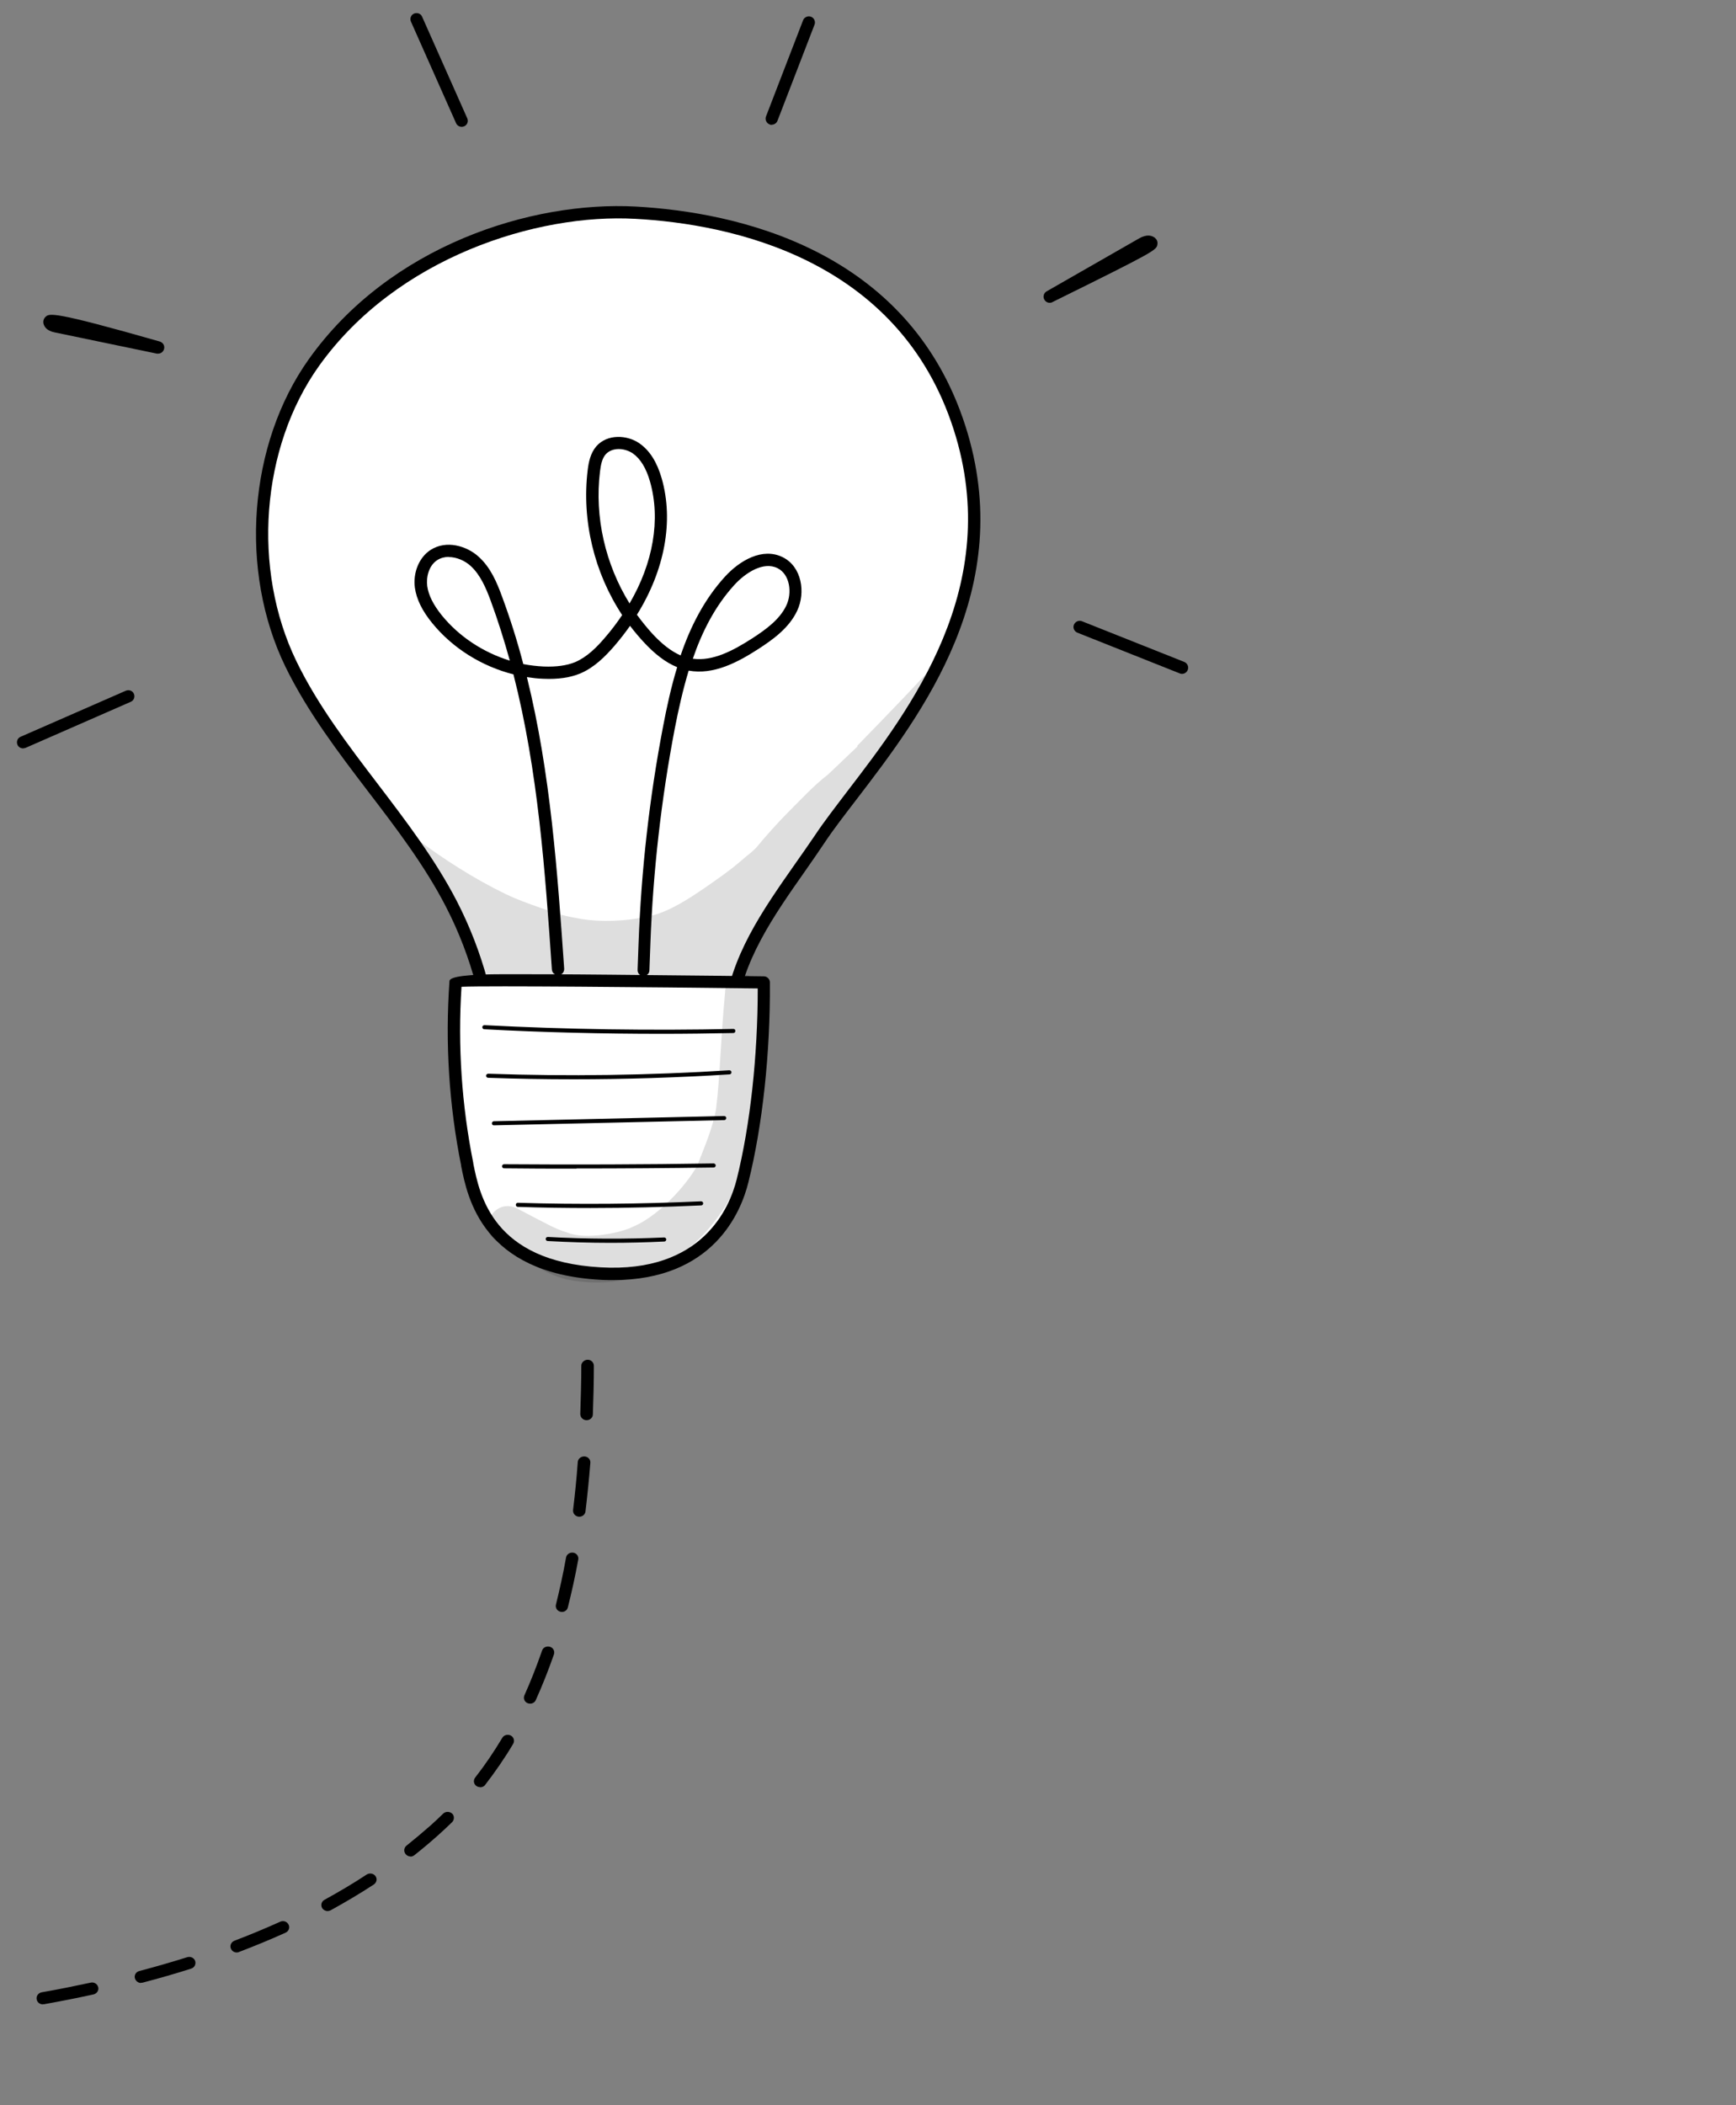
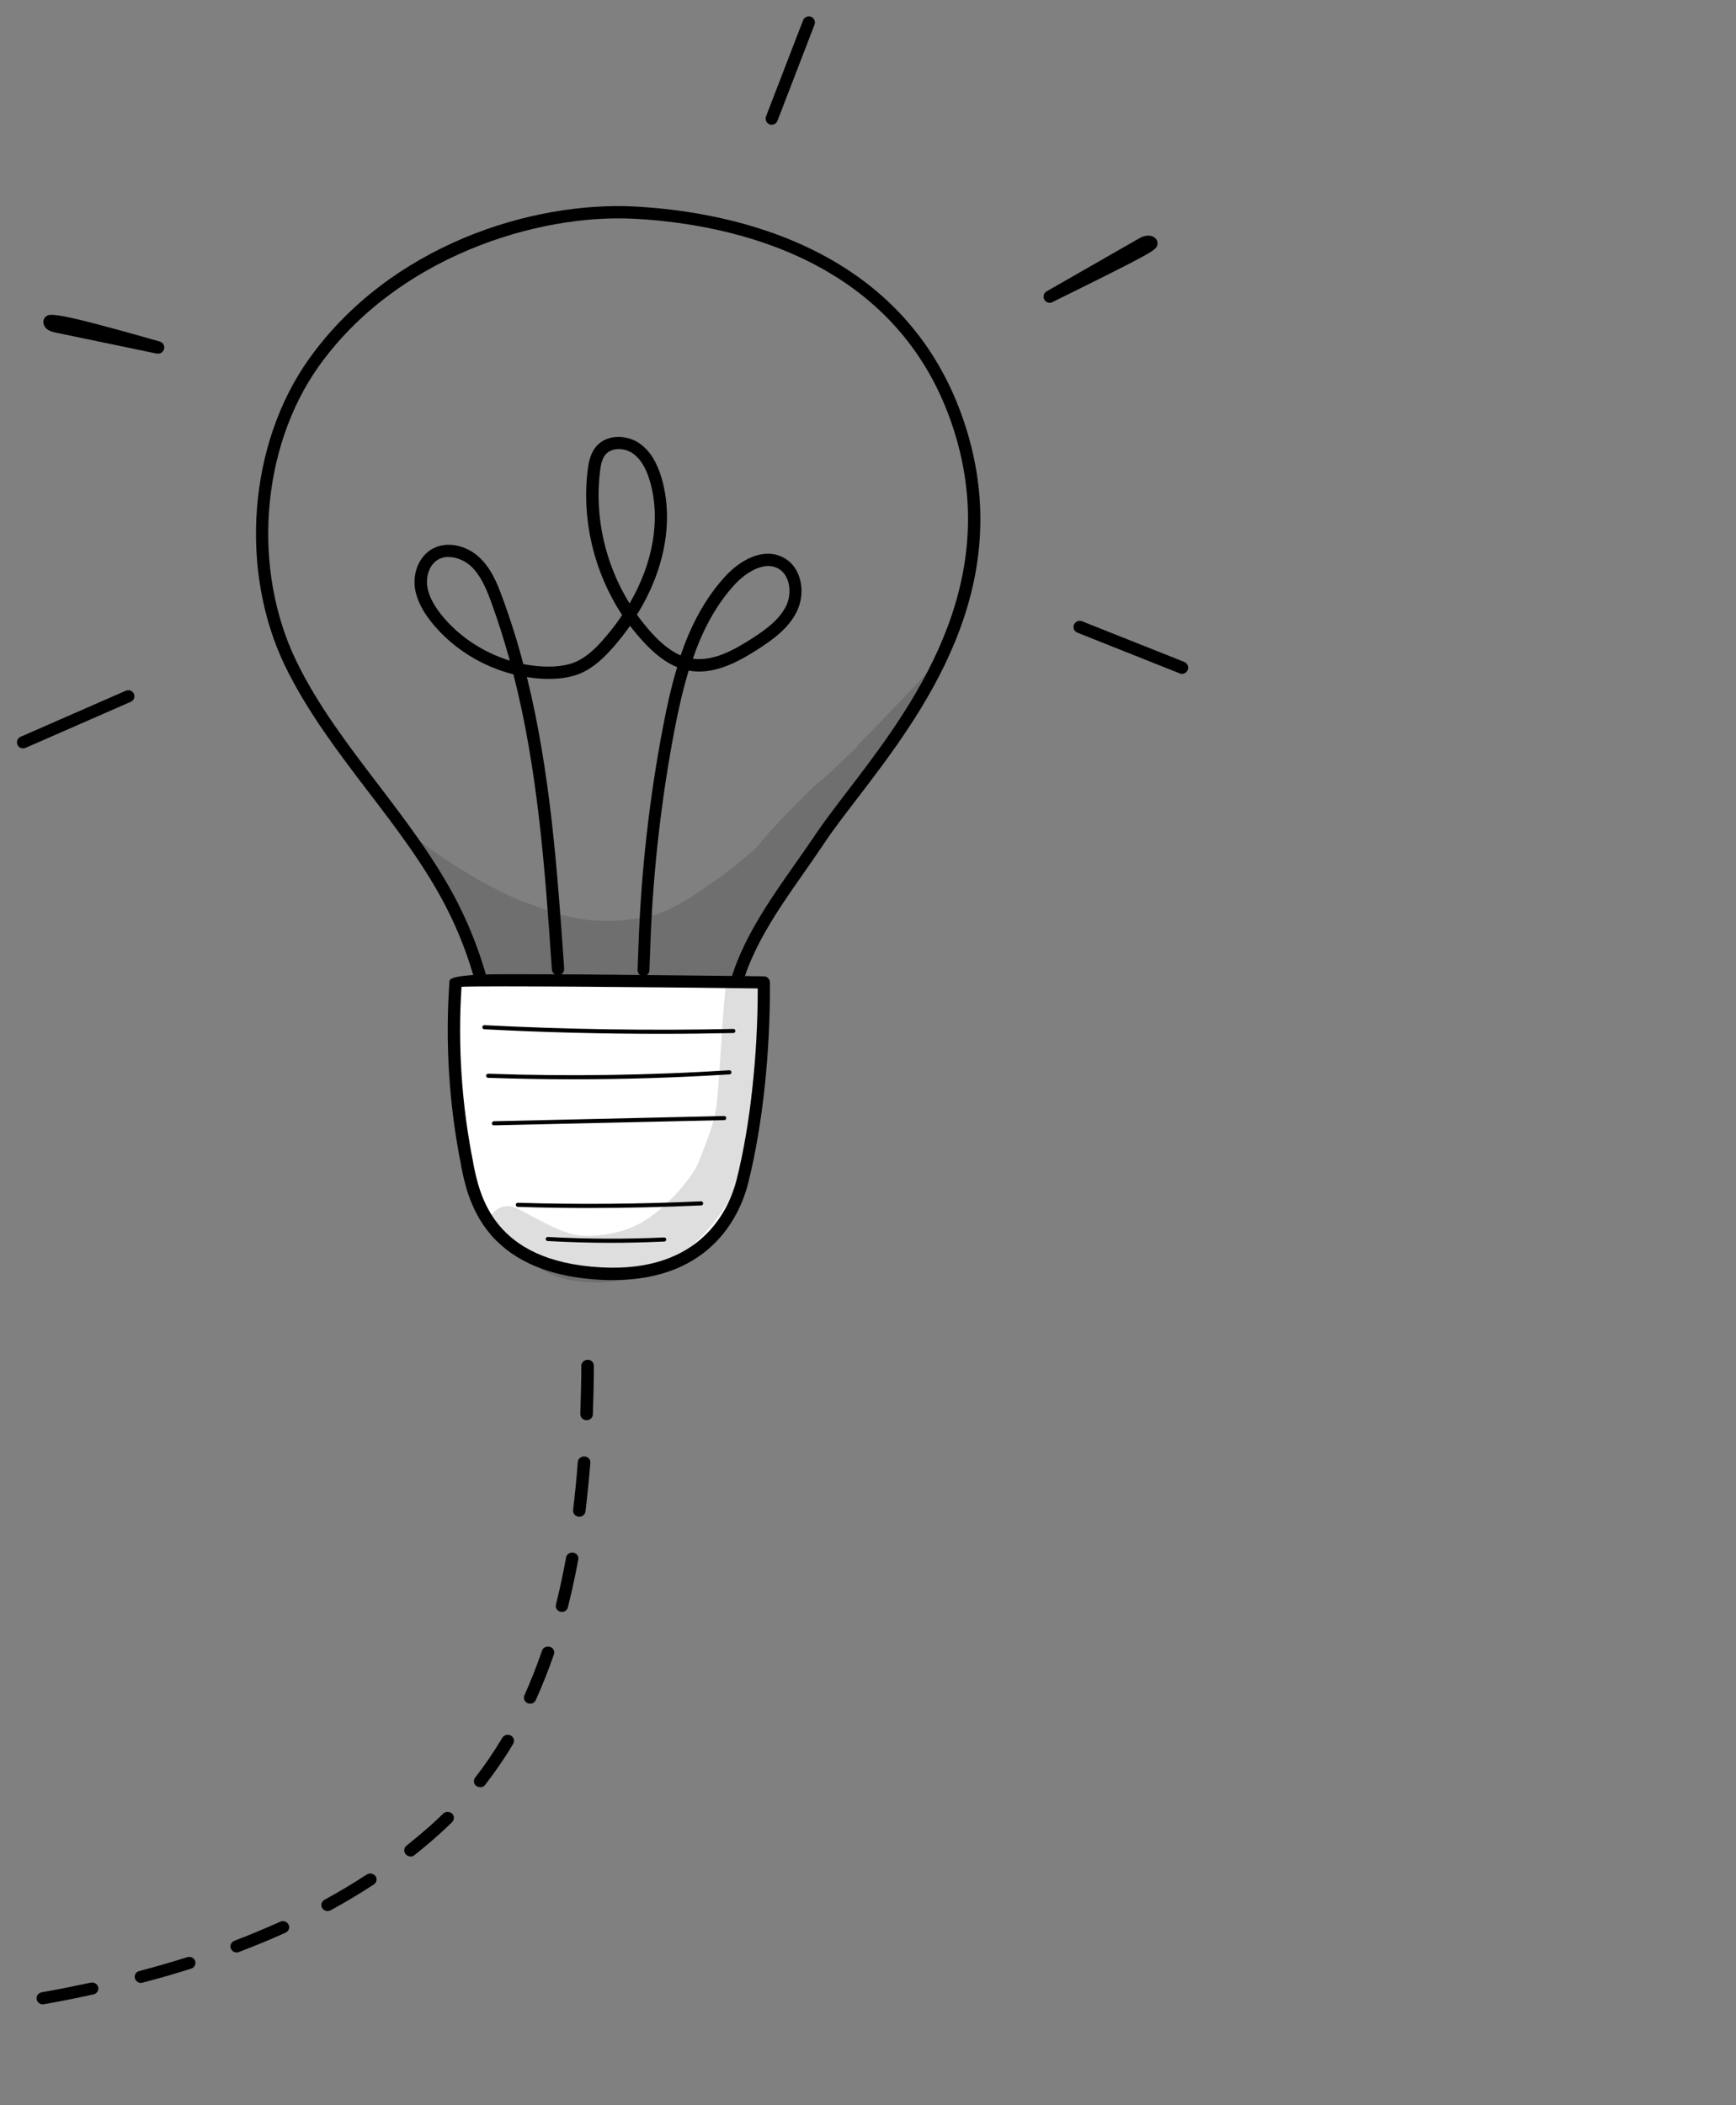
<svg xmlns="http://www.w3.org/2000/svg" width="80" height="97" viewBox="0 0 80 97" fill="none">
  <rect x="0" y="0" width="80" height="97" fill="#808080" stroke="none" />
  <g clip-path="url(#clip0_3223_11278)">
    <path d="M48.374 13.953C48.276 13.953 48.178 13.9 48.125 13.802C48.049 13.666 48.102 13.501 48.231 13.425L52.491 10.986C52.862 10.775 53.089 10.858 53.218 10.956C53.309 11.031 53.354 11.129 53.339 11.242C53.309 11.521 53.309 11.543 48.495 13.922C48.458 13.945 48.412 13.953 48.367 13.953H48.374Z" fill="black" />
-     <path d="M21.276 5.844C21.17 5.844 21.064 5.783 21.018 5.678L18.937 0.995C18.877 0.852 18.937 0.686 19.081 0.626C19.225 0.566 19.392 0.626 19.452 0.769L21.533 5.452C21.594 5.595 21.533 5.761 21.389 5.821C21.352 5.836 21.314 5.844 21.276 5.844Z" fill="black" />
    <path d="M7.29 16.294C7.29 16.294 7.252 16.294 7.229 16.294L2.552 15.322C2.424 15.3 2.091 15.225 2.008 14.924C1.977 14.811 2.008 14.69 2.091 14.607C2.272 14.434 2.386 14.314 7.365 15.737C7.509 15.782 7.6 15.925 7.562 16.075C7.532 16.203 7.418 16.294 7.29 16.294Z" fill="black" />
    <path d="M1.062 34.483C0.956 34.483 0.85 34.423 0.805 34.318C0.744 34.174 0.805 34.009 0.948 33.949L5.799 31.826C5.943 31.765 6.11 31.826 6.17 31.968C6.231 32.111 6.17 32.277 6.026 32.337L1.175 34.461C1.175 34.461 1.1 34.483 1.062 34.483Z" fill="black" />
    <path d="M35.563 5.754C35.563 5.754 35.495 5.754 35.465 5.731C35.321 5.679 35.245 5.513 35.298 5.37L37.008 0.935C37.061 0.792 37.228 0.717 37.372 0.77C37.516 0.822 37.591 0.988 37.538 1.131L35.828 5.566C35.782 5.679 35.677 5.746 35.563 5.746V5.754Z" fill="black" />
    <path d="M54.469 31.05C54.469 31.05 54.401 31.05 54.363 31.027L49.649 29.152C49.505 29.092 49.429 28.927 49.49 28.784C49.55 28.64 49.717 28.565 49.861 28.625L54.575 30.5C54.719 30.56 54.795 30.726 54.734 30.869C54.689 30.982 54.583 31.05 54.469 31.05Z" fill="black" />
-     <path d="M22.804 49.255C22.713 46.612 22.025 44 20.806 41.636C18.778 37.706 15.358 34.566 13.42 30.591C11.158 25.938 11.922 20.276 14.472 16.7C18.029 11.709 24.424 9.518 29.297 9.789C32.37 9.962 41.406 10.918 44.221 19.697C47.051 28.505 40.278 34.912 37.788 38.639C36.078 41.199 33.944 43.683 33.656 46.718C33.588 47.418 33.596 48.163 33.187 48.743C32.695 49.45 31.749 49.691 30.887 49.872C29.32 50.211 27.708 50.557 26.119 50.309C24.53 50.06 22.963 49.089 22.797 49.247L22.804 49.255Z" fill="white" />
    <path d="M27.255 50.686C26.861 50.686 26.468 50.663 26.082 50.603C25.136 50.452 24.22 50.068 23.554 49.79C23.297 49.677 23.002 49.556 22.889 49.534C22.828 49.556 22.76 49.549 22.699 49.534C22.593 49.496 22.525 49.391 22.518 49.278C22.427 46.688 21.746 44.098 20.55 41.779C19.581 39.897 18.257 38.158 16.971 36.479C15.593 34.672 14.171 32.805 13.156 30.727C11 26.3 11.446 20.465 14.231 16.55C17.954 11.318 24.485 9.255 29.306 9.518C33.846 9.774 41.853 11.423 44.487 19.622C46.901 27.136 42.451 32.94 39.507 36.788C38.947 37.518 38.417 38.203 38.016 38.805C37.714 39.257 37.396 39.716 37.085 40.16C35.648 42.208 34.164 44.324 33.937 46.755C33.93 46.853 33.922 46.959 33.915 47.064C33.862 47.704 33.816 48.359 33.423 48.924C32.878 49.699 31.902 49.963 30.948 50.174C29.798 50.422 28.526 50.701 27.255 50.701V50.686ZM23.078 48.992C23.252 49.037 23.471 49.135 23.782 49.263C24.417 49.534 25.295 49.903 26.173 50.038C27.732 50.279 29.381 49.925 30.834 49.609C31.712 49.421 32.537 49.195 32.961 48.593C33.264 48.163 33.309 47.606 33.355 47.011C33.362 46.906 33.37 46.801 33.377 46.695C33.619 44.113 35.148 41.937 36.624 39.829C36.934 39.392 37.252 38.933 37.555 38.489C37.963 37.872 38.501 37.179 39.061 36.441C41.936 32.692 46.273 27.023 43.949 19.795C41.422 11.912 33.672 10.324 29.276 10.083C24.758 9.827 18.272 11.852 14.693 16.874C12.021 20.631 11.598 26.225 13.664 30.478C14.647 32.504 16.055 34.348 17.417 36.133C18.711 37.834 20.051 39.588 21.049 41.516C22.245 43.834 22.942 46.409 23.07 48.999L23.078 48.992Z" fill="black" />
-     <path d="M35.197 45.272C35.197 45.272 21.007 45.092 20.992 45.22C20.796 48.035 20.97 50.881 21.522 53.652C21.802 55.06 22.438 58.388 27.652 58.681C31.738 58.914 33.645 56.716 34.221 54.412C34.871 51.792 35.219 48.419 35.197 45.272Z" fill="white" />
+     <path d="M35.197 45.272C35.197 45.272 21.007 45.092 20.992 45.22C20.796 48.035 20.97 50.881 21.522 53.652C21.802 55.06 22.438 58.388 27.652 58.681C31.738 58.914 33.645 56.716 34.221 54.412Z" fill="white" />
    <path d="M28.259 58.983C28.055 58.983 27.85 58.983 27.639 58.967C22.235 58.659 21.547 55.203 21.251 53.727V53.705C20.691 50.912 20.51 48.051 20.714 45.197C20.739 44.992 21.574 44.889 23.219 44.889C24.399 44.889 26.042 44.889 28.1 44.911C31.611 44.941 35.161 44.986 35.199 44.986C35.35 44.986 35.479 45.114 35.479 45.265C35.501 48.517 35.138 51.875 34.487 54.48C34.147 55.866 32.853 58.983 28.252 58.983H28.259ZM21.267 45.476C21.093 48.186 21.274 50.919 21.811 53.592V53.614C22.107 55.075 22.712 58.117 27.676 58.395C32.361 58.666 33.624 55.647 33.95 54.337C34.571 51.853 34.919 48.661 34.919 45.544C29.863 45.483 22.598 45.416 21.267 45.468V45.476Z" fill="black" />
    <path d="M30.498 47.636C27.766 47.636 25.027 47.569 22.317 47.425C22.264 47.425 22.227 47.38 22.227 47.328C22.227 47.275 22.272 47.237 22.325 47.237C26.131 47.433 29.991 47.493 33.797 47.41C33.85 47.41 33.888 47.448 33.888 47.501C33.888 47.553 33.85 47.599 33.797 47.599C32.7 47.621 31.595 47.636 30.49 47.636H30.498Z" fill="black" />
    <path d="M26.428 49.73C25.112 49.73 23.802 49.707 22.493 49.662C22.44 49.662 22.402 49.617 22.402 49.564C22.402 49.511 22.448 49.474 22.501 49.474C26.194 49.602 29.925 49.549 33.61 49.315C33.663 49.315 33.708 49.353 33.708 49.406C33.708 49.459 33.671 49.504 33.618 49.504C31.234 49.654 28.827 49.73 26.421 49.73H26.428Z" fill="black" />
    <path d="M22.759 51.852C22.706 51.852 22.668 51.815 22.668 51.762C22.668 51.709 22.706 51.664 22.759 51.664L33.369 51.423C33.422 51.423 33.467 51.461 33.467 51.514C33.467 51.566 33.429 51.612 33.376 51.612L22.766 51.852H22.759Z" fill="black" />
-     <path d="M26.565 53.848C25.452 53.848 24.332 53.848 23.227 53.833C23.175 53.833 23.137 53.788 23.137 53.735C23.137 53.682 23.182 53.645 23.227 53.645C26.429 53.667 29.675 53.66 32.884 53.607C32.929 53.607 32.982 53.645 32.982 53.697C32.982 53.75 32.944 53.795 32.891 53.795C30.795 53.825 28.676 53.84 26.572 53.84L26.565 53.848Z" fill="black" />
    <path d="M27.22 55.662C26.1 55.662 24.98 55.647 23.86 55.609C23.807 55.609 23.77 55.564 23.77 55.512C23.77 55.459 23.815 55.421 23.86 55.421C26.66 55.504 29.506 55.481 32.306 55.353C32.359 55.353 32.404 55.391 32.404 55.444C32.404 55.497 32.366 55.542 32.313 55.542C30.618 55.617 28.916 55.662 27.213 55.662H27.22Z" fill="black" />
    <path d="M28.138 57.266C27.169 57.266 26.2 57.236 25.239 57.183C25.186 57.183 25.148 57.138 25.148 57.086C25.148 57.033 25.194 56.995 25.247 56.995C27.025 57.093 28.826 57.1 30.605 57.018C30.65 57.018 30.703 57.055 30.703 57.108C30.703 57.161 30.665 57.206 30.612 57.206C29.795 57.244 28.962 57.266 28.138 57.266Z" fill="black" />
    <g opacity="0.13">
      <path d="M34.983 45.401C34.672 44.61 33.409 44.858 33.416 45.709C33.204 47.93 33.189 49.541 33 51.085C32.849 51.958 32.493 52.771 32.175 53.599C31.895 54.262 30.533 55.948 29.178 56.52C28.679 56.784 27.006 57.16 26.144 56.791C25.629 56.648 25.205 56.4 23.866 55.7C22.814 55.135 21.921 56.611 22.943 57.228C23.51 57.575 24.078 57.928 24.63 58.297C24.562 58.252 24.479 58.184 24.433 58.147C24.918 58.531 25.508 58.794 26.113 58.952C29.504 59.622 32.183 57.846 33.757 55.03C34.347 53.87 34.65 52.312 34.733 51.717C34.9 50.693 34.877 50.753 34.922 49.617C34.922 49.443 34.975 49.21 34.915 48.999C34.937 48.532 34.953 48.066 34.983 47.614C35.005 47.064 35.021 46.522 35.051 45.973C35.051 45.785 35.096 45.581 34.99 45.408L34.983 45.401Z" fill="black" />
    </g>
    <g opacity="0.13">
      <path d="M39.519 34.393C39.065 34.815 38.626 35.251 38.172 35.673C38.172 35.68 38.165 35.688 38.157 35.688C37.491 36.2 36.916 36.832 36.326 37.42C35.796 37.954 35.304 38.511 34.827 39.083C34.706 39.196 34.578 39.317 34.434 39.422C34.336 39.513 33.851 39.912 33.76 39.987L33.73 40.009C33.662 40.062 33.473 40.205 33.359 40.288C32.111 41.184 30.938 42.005 29.946 42.208C28.781 42.471 27.668 42.486 26.783 42.343C26.208 42.238 25.92 42.178 25.648 42.087C24.679 41.756 23.885 41.478 23.309 41.199C21.819 40.476 20.426 39.58 19.109 38.587C20.29 40.288 20.941 41.989 22.053 44.489C22.182 44.715 22.318 44.941 22.439 45.174C22.462 45.219 22.492 45.264 22.515 45.31C22.568 45.325 22.628 45.332 22.689 45.332C23.166 45.302 23.635 45.43 24.112 45.438C24.876 45.483 25.648 45.438 26.412 45.408C27.631 45.37 28.834 45.129 30.052 45.121C31.407 45.016 32.179 45.152 32.746 45.242C33.488 45.257 33.352 45.144 33.813 45.159C33.897 45.159 33.972 45.144 34.04 45.121C34.101 44.911 34.161 44.7 34.237 44.497C34.108 44.369 34.101 44.18 34.177 44.007C34.827 42.532 35.72 41.206 36.689 39.904C38.414 37.585 40.443 35.485 42.054 33.09C42.153 32.902 42.244 32.707 42.342 32.518C42.751 31.698 43.159 30.885 43.568 30.064C42.425 31.359 40.776 33.06 39.497 34.37L39.519 34.393Z" fill="black" />
    </g>
    <path d="M29.662 44.978H29.654C29.496 44.978 29.375 44.843 29.382 44.685L29.427 43.458C29.549 40.115 29.927 36.757 30.555 33.482C30.729 32.563 30.933 31.637 31.206 30.741C30.684 30.531 30.169 30.139 29.632 29.552C29.42 29.319 29.223 29.085 29.034 28.837C28.807 29.16 28.565 29.469 28.3 29.778C27.899 30.237 27.399 30.749 26.748 31.028C26.279 31.223 25.719 31.306 25.046 31.276C24.788 31.269 24.539 31.238 24.282 31.201C25.371 35.605 25.689 40.183 25.999 44.632C26.007 44.79 25.893 44.926 25.735 44.933C25.583 44.941 25.439 44.828 25.432 44.67C25.122 40.153 24.796 35.515 23.661 31.073C22.208 30.704 20.869 29.876 19.922 28.716C19.453 28.144 19.196 27.61 19.12 27.09C19.022 26.382 19.317 25.675 19.847 25.336C20.566 24.877 21.504 25.148 22.057 25.652C22.609 26.149 22.897 26.834 23.139 27.497C23.517 28.521 23.843 29.552 24.115 30.599C24.425 30.659 24.735 30.696 25.053 30.711C25.644 30.734 26.12 30.666 26.506 30.508C27.051 30.275 27.498 29.823 27.853 29.409C28.156 29.063 28.428 28.701 28.671 28.34C27.384 26.39 26.802 23.988 27.081 21.669C27.127 21.285 27.21 20.886 27.475 20.57C27.982 19.983 28.905 20.036 29.465 20.427C29.934 20.751 30.275 21.285 30.494 22.046C31.055 24.011 30.631 26.27 29.352 28.325C29.564 28.618 29.791 28.897 30.033 29.168C30.502 29.68 30.933 30.011 31.365 30.2C31.819 28.867 32.455 27.617 33.408 26.571C34.082 25.833 35.133 25.208 36.072 25.675C36.95 26.111 37.131 27.301 36.738 28.137C36.367 28.935 35.618 29.469 34.944 29.906C33.998 30.516 32.886 31.11 31.736 30.9C31.471 31.78 31.266 32.691 31.092 33.587C30.472 36.832 30.093 40.167 29.972 43.48L29.927 44.707C29.927 44.858 29.798 44.978 29.647 44.978H29.662ZM20.679 25.66C20.498 25.66 20.316 25.705 20.157 25.803C19.756 26.059 19.635 26.593 19.688 27.007C19.748 27.429 19.968 27.866 20.361 28.355C21.164 29.341 22.276 30.064 23.494 30.44C23.237 29.514 22.95 28.596 22.617 27.692C22.397 27.098 22.14 26.488 21.686 26.074C21.428 25.84 21.05 25.667 20.679 25.667V25.66ZM31.925 30.35C32.848 30.478 33.779 29.981 34.649 29.424C35.255 29.032 35.928 28.558 36.238 27.896C36.511 27.316 36.405 26.465 35.83 26.179C35.179 25.855 34.354 26.39 33.839 26.955C32.954 27.926 32.356 29.1 31.925 30.358V30.35ZM28.512 20.691C28.285 20.691 28.065 20.766 27.914 20.932C27.74 21.127 27.687 21.428 27.649 21.73C27.392 23.83 27.899 26.006 29.011 27.805C30.101 25.946 30.449 23.936 29.957 22.196C29.776 21.564 29.511 21.135 29.155 20.886C28.973 20.766 28.739 20.691 28.519 20.691H28.512Z" fill="black" />
    <path d="M-25.534 96.144C-25.534 96.144 -25.48 96.144 -25.457 96.136C-24.738 95.943 -23.988 95.757 -23.223 95.587C-23.068 95.55 -22.968 95.401 -23.006 95.253C-23.045 95.104 -23.2 95.007 -23.354 95.045C-24.127 95.215 -24.885 95.401 -25.611 95.602C-25.766 95.646 -25.859 95.795 -25.812 95.943C-25.773 96.069 -25.658 96.144 -25.534 96.144ZM-21.02 95.134C-21.02 95.134 -20.981 95.134 -20.966 95.134C-20.239 95 -19.474 94.874 -18.693 94.755C-18.539 94.733 -18.43 94.592 -18.454 94.436C-18.477 94.287 -18.631 94.183 -18.786 94.206C-19.582 94.324 -20.347 94.451 -21.082 94.584C-21.236 94.614 -21.345 94.755 -21.314 94.911C-21.29 95.045 -21.167 95.141 -21.028 95.141L-21.02 95.134ZM-16.436 94.443C-16.436 94.443 -16.413 94.443 -16.398 94.443C-15.679 94.354 -14.929 94.265 -14.102 94.176C-13.94 94.161 -13.831 94.02 -13.847 93.871C-13.862 93.715 -14.009 93.611 -14.164 93.626C-14.991 93.715 -15.748 93.805 -16.475 93.894C-16.637 93.916 -16.745 94.05 -16.722 94.206C-16.707 94.347 -16.575 94.451 -16.436 94.451V94.443ZM-11.829 93.946C-11.829 93.946 -11.806 93.946 -11.799 93.946C-11.033 93.871 -10.26 93.797 -9.495 93.73C-9.333 93.715 -9.217 93.582 -9.232 93.426C-9.248 93.27 -9.387 93.159 -9.549 93.173C-10.322 93.248 -11.087 93.314 -11.86 93.389C-12.023 93.403 -12.139 93.537 -12.123 93.693C-12.108 93.834 -11.984 93.946 -11.837 93.946H-11.829ZM-7.215 93.515C-7.215 93.515 -7.199 93.515 -7.184 93.515C-6.411 93.441 -5.646 93.366 -4.873 93.285C-4.71 93.27 -4.602 93.129 -4.618 92.98C-4.633 92.824 -4.78 92.72 -4.935 92.735C-5.7 92.817 -6.473 92.891 -7.238 92.965C-7.4 92.98 -7.516 93.114 -7.501 93.27C-7.485 93.411 -7.362 93.522 -7.215 93.522V93.515ZM-2.608 93.025C-2.608 93.025 -2.585 93.025 -2.569 93.025C-2.322 92.995 -2.075 92.965 -1.827 92.936C-1.294 92.869 -0.768 92.795 -0.266 92.72C-0.111 92.698 0.005 92.557 -0.026 92.401C-0.05 92.252 -0.196 92.141 -0.359 92.171C-0.861 92.245 -1.387 92.319 -1.912 92.386C-2.16 92.416 -2.399 92.446 -2.647 92.475C-2.809 92.498 -2.917 92.631 -2.894 92.787C-2.879 92.928 -2.747 93.032 -2.608 93.032V93.025ZM1.976 92.349C1.976 92.349 2.014 92.349 2.03 92.349C2.81 92.208 3.576 92.059 4.31 91.896C4.465 91.859 4.565 91.71 4.526 91.562C4.488 91.413 4.333 91.317 4.179 91.354C3.452 91.51 2.687 91.666 1.921 91.799C1.767 91.829 1.659 91.97 1.69 92.126C1.713 92.26 1.836 92.356 1.976 92.356V92.349ZM6.497 91.361C6.497 91.361 6.551 91.361 6.575 91.354C7.34 91.153 8.09 90.938 8.809 90.708C8.963 90.663 9.04 90.5 8.994 90.359C8.948 90.21 8.778 90.136 8.631 90.181C7.92 90.403 7.178 90.619 6.42 90.819C6.265 90.856 6.173 91.012 6.219 91.161C6.258 91.287 6.374 91.369 6.497 91.369V91.361ZM10.903 89.965C10.903 89.965 10.973 89.965 11.011 89.943C11.746 89.661 12.472 89.364 13.16 89.052C13.307 88.985 13.369 88.822 13.299 88.681C13.23 88.54 13.06 88.48 12.913 88.547C12.233 88.851 11.529 89.148 10.803 89.423C10.656 89.483 10.579 89.639 10.64 89.787C10.687 89.898 10.795 89.965 10.911 89.965H10.903ZM15.093 88.057C15.139 88.057 15.193 88.042 15.239 88.02C15.927 87.641 16.592 87.247 17.226 86.832C17.357 86.743 17.396 86.572 17.303 86.445C17.21 86.319 17.033 86.29 16.901 86.371C16.283 86.78 15.626 87.166 14.954 87.537C14.814 87.611 14.768 87.782 14.845 87.916C14.899 88.005 15 88.057 15.1 88.057H15.093ZM18.911 85.547C18.973 85.547 19.043 85.525 19.097 85.48C19.483 85.176 19.862 84.856 20.225 84.53C20.434 84.344 20.635 84.151 20.836 83.958C20.944 83.846 20.944 83.668 20.836 83.564C20.72 83.46 20.534 83.46 20.426 83.564C20.233 83.75 20.04 83.936 19.839 84.114C19.483 84.426 19.112 84.737 18.733 85.042C18.61 85.138 18.594 85.317 18.695 85.436C18.749 85.502 18.834 85.54 18.919 85.54L18.911 85.547ZM22.127 82.354C22.212 82.354 22.304 82.317 22.358 82.242C22.814 81.648 23.255 81.017 23.649 80.349C23.727 80.215 23.68 80.044 23.541 79.97C23.402 79.896 23.224 79.94 23.147 80.074C22.76 80.72 22.343 81.336 21.895 81.908C21.802 82.034 21.825 82.205 21.956 82.294C22.011 82.332 22.072 82.346 22.127 82.346V82.354ZM24.43 78.5C24.538 78.5 24.646 78.44 24.693 78.329C24.994 77.661 25.273 76.955 25.528 76.227C25.574 76.079 25.497 75.923 25.342 75.878C25.188 75.834 25.025 75.908 24.979 76.057C24.731 76.769 24.461 77.46 24.167 78.114C24.105 78.255 24.167 78.418 24.314 78.477C24.353 78.492 24.391 78.5 24.43 78.5ZM25.891 74.274C26.022 74.274 26.138 74.193 26.169 74.059C26.347 73.354 26.509 72.618 26.648 71.861C26.679 71.712 26.571 71.564 26.416 71.542C26.262 71.519 26.107 71.616 26.084 71.772C25.953 72.514 25.79 73.242 25.62 73.933C25.582 74.081 25.674 74.23 25.837 74.267C25.86 74.267 25.883 74.274 25.906 74.274H25.891ZM26.695 69.886C26.842 69.886 26.965 69.782 26.981 69.641C27.066 68.928 27.143 68.178 27.205 67.405C27.22 67.249 27.097 67.116 26.934 67.108C26.78 67.101 26.633 67.212 26.625 67.368C26.571 68.126 26.494 68.868 26.409 69.574C26.393 69.73 26.502 69.863 26.664 69.886C26.679 69.886 26.687 69.886 26.695 69.886ZM27.035 65.438C27.189 65.438 27.321 65.319 27.321 65.17C27.344 64.457 27.367 63.722 27.367 62.935C27.367 62.779 27.244 62.653 27.081 62.653C26.927 62.653 26.788 62.779 26.788 62.928C26.788 63.707 26.764 64.435 26.741 65.148C26.741 65.304 26.857 65.43 27.019 65.438H27.027H27.035Z" fill="black" />
  </g>
  <defs>
    <clipPath id="clip0_3223_11278">
      <rect width="78.802" height="95.547" fill="white" transform="translate(0.77 0.596)" />
    </clipPath>
  </defs>
</svg>